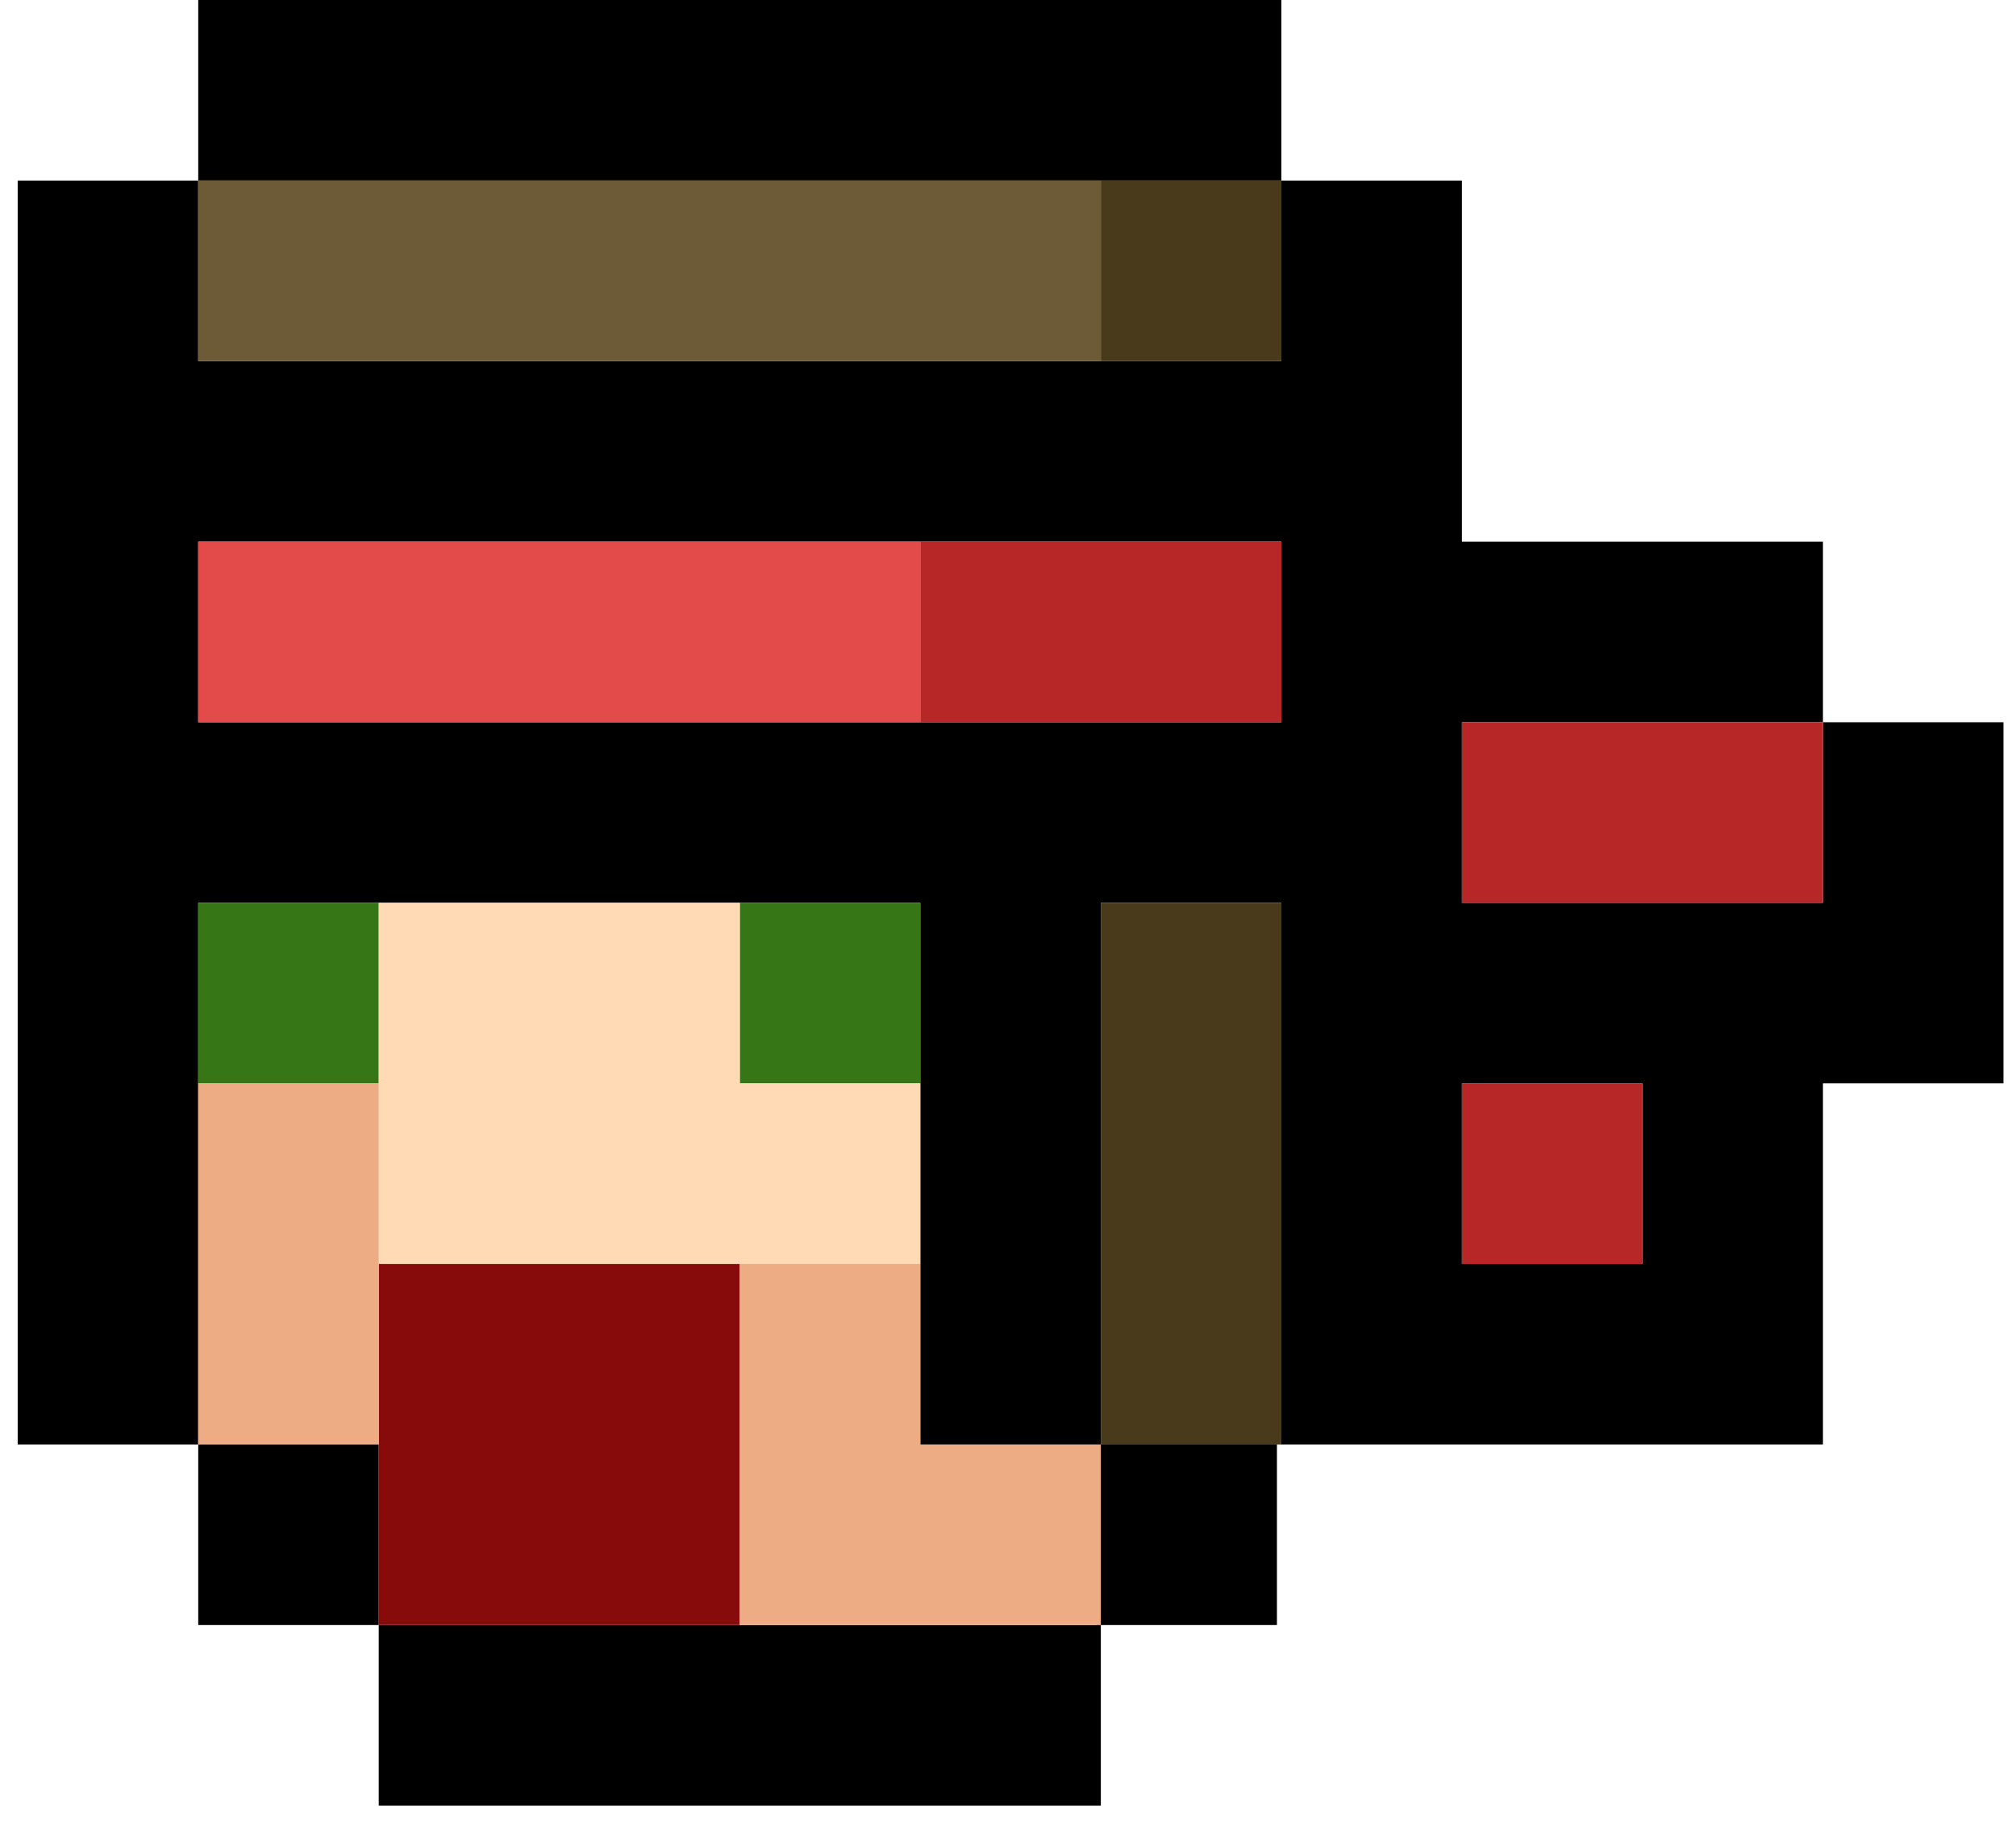
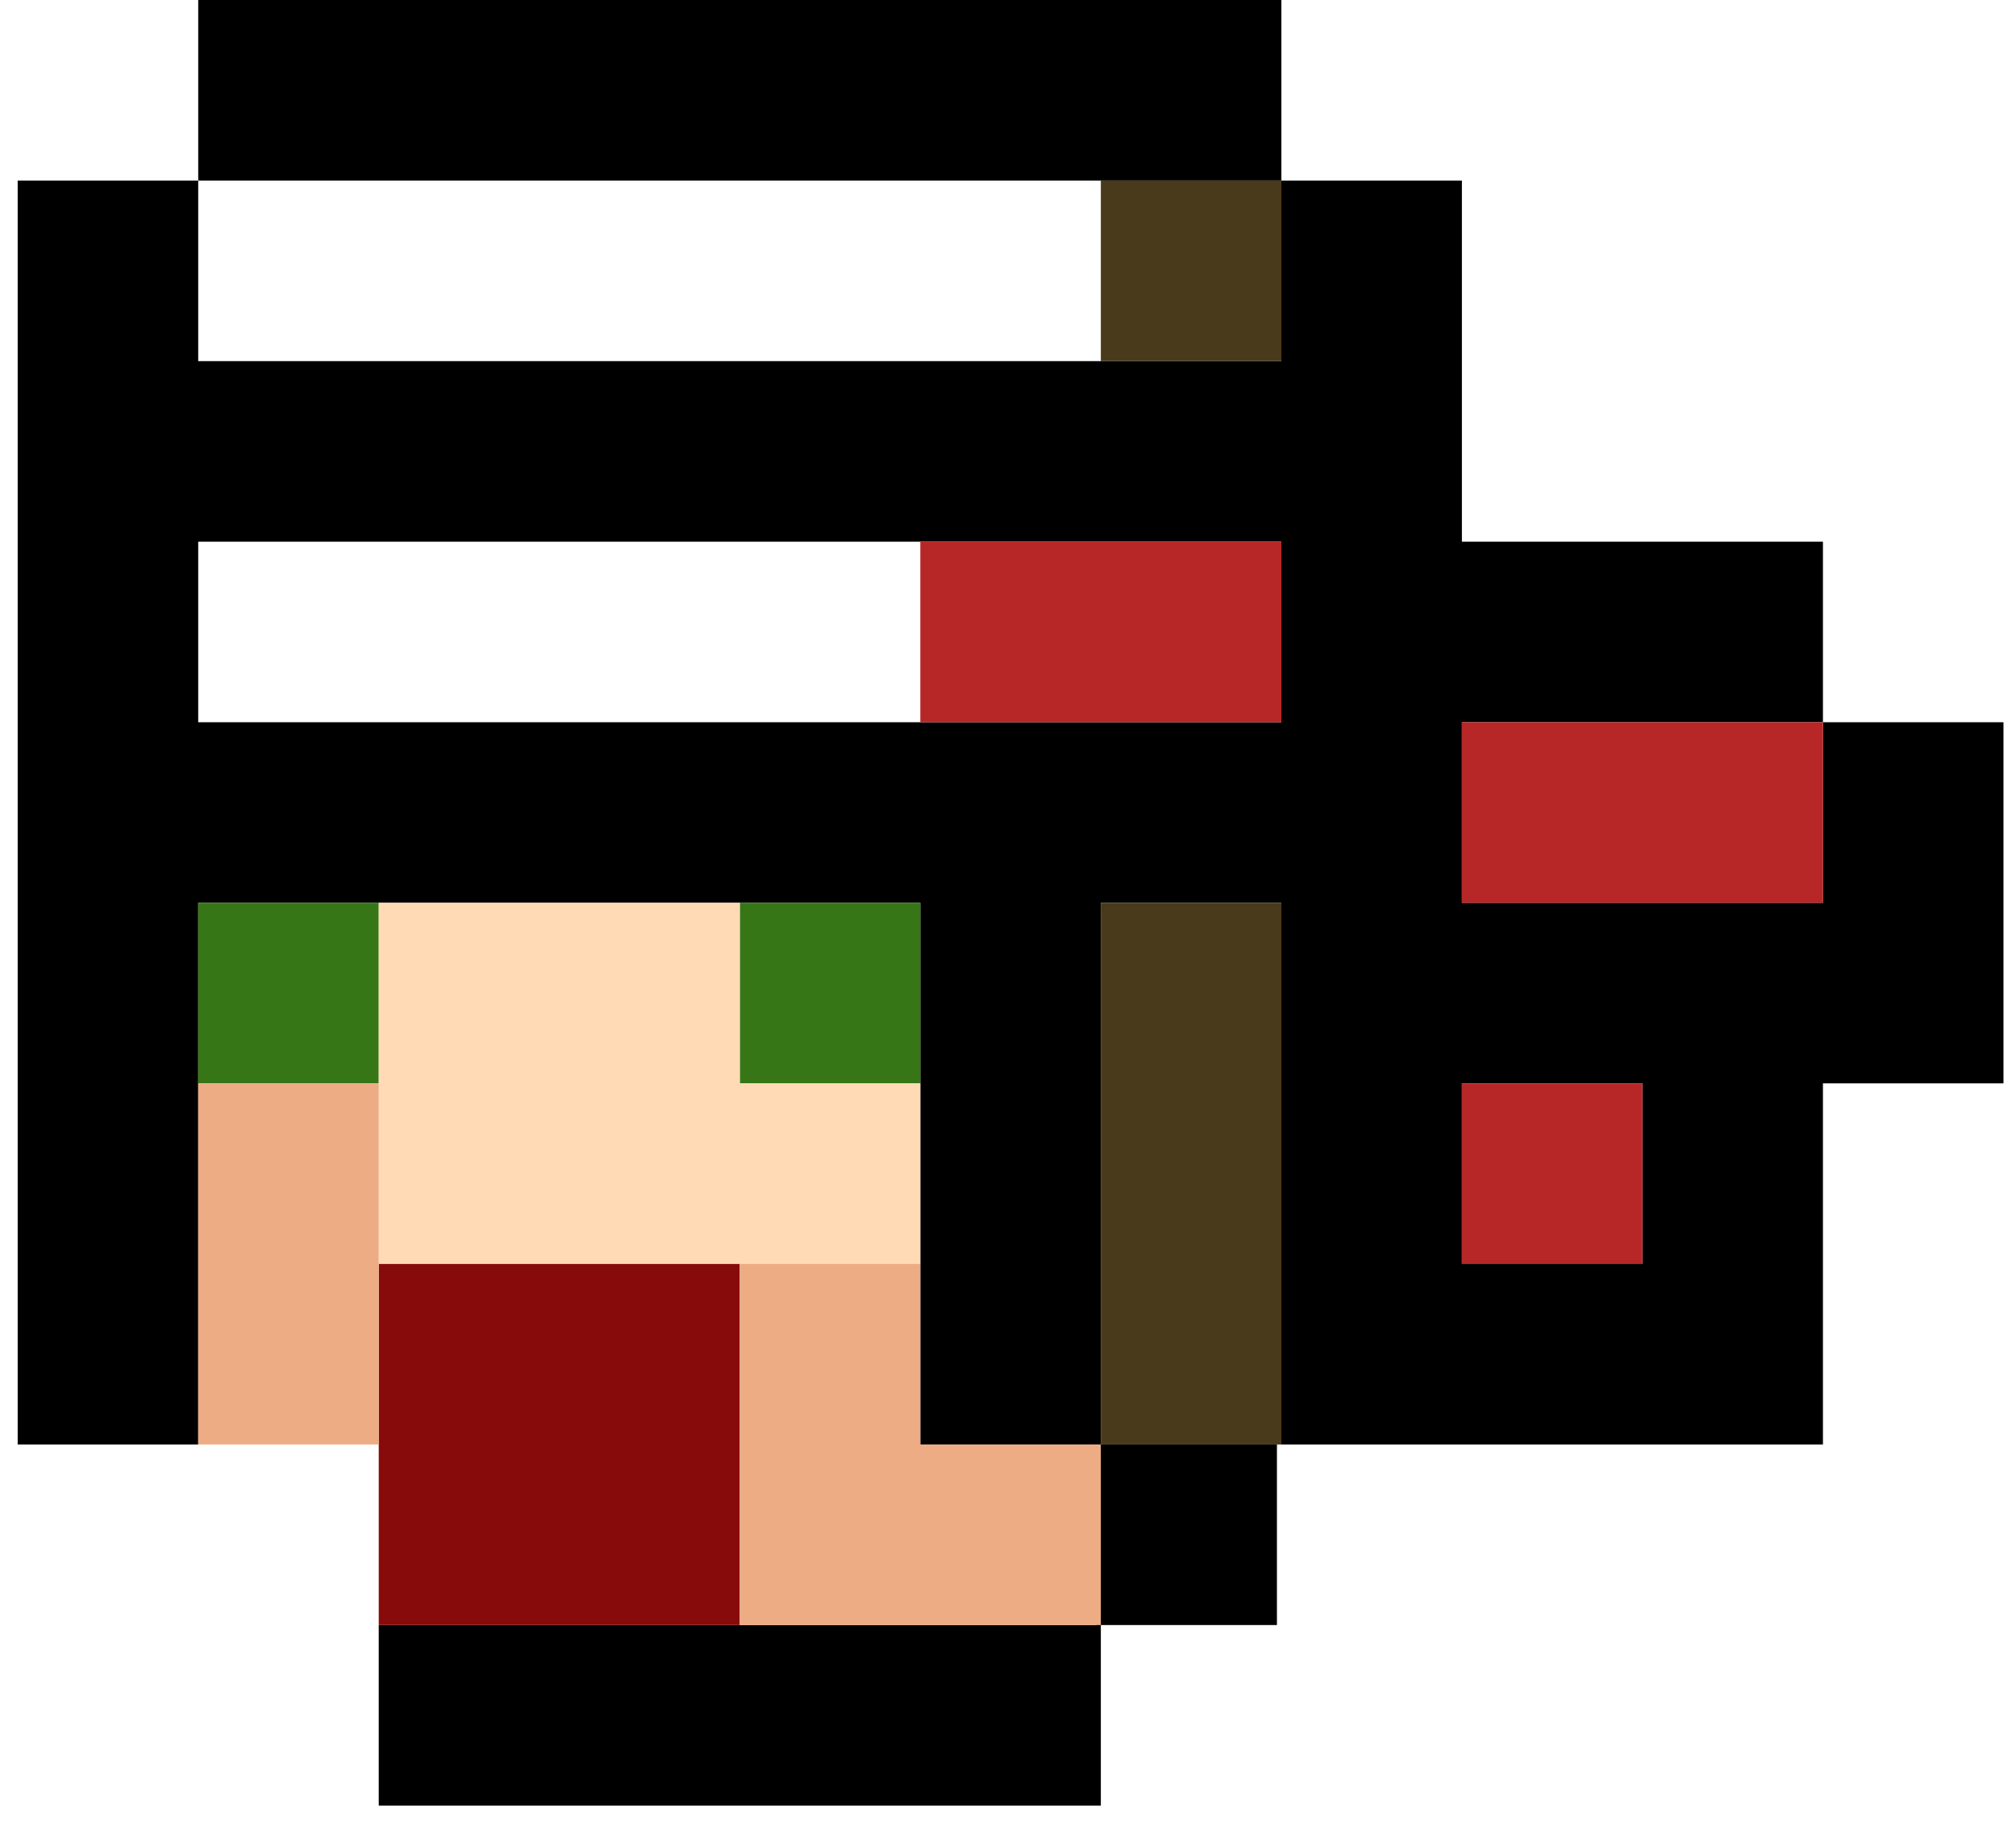
<svg xmlns="http://www.w3.org/2000/svg" width="114" height="103" viewBox="0 0 114 103" fill="none">
  <path fill-rule="evenodd" clip-rule="evenodd" d="M11.209 10.208V0H72.459V10.208H11.209Z" fill="black" />
  <path fill-rule="evenodd" clip-rule="evenodd" d="M11.208 10.208V20.417H21.417H31.625H41.833H52.042H62.25H72.458V10.208H82.667V20.417V30.625H92.875H103.083V40.833H92.875H82.667V51.042H92.875H103.083V40.833H113.292V61.25H103.083V71.458V81.667H92.875H82.667H72.458V61.25V51.042H62.25V81.667H52.042V61.25V51.042H41.833H31.625H21.417H11.208V61.25V71.458V81.667H1V51.042V40.833V30.625V20.417V10.208H11.208ZM11.208 40.833H21.417H41.833H72.458V30.625H62.25H52.042H41.833H11.208V40.833ZM92.875 71.458V61.25H82.667V71.458H92.875Z" fill="black" />
-   <path fill-rule="evenodd" clip-rule="evenodd" d="M11.209 81.667H21.417V91.875H11.209V81.667Z" fill="black" />
  <path fill-rule="evenodd" clip-rule="evenodd" d="M62 81.667H72.208V91.875H62V81.667Z" fill="black" />
  <path d="M62.25 91.875H21.417V102.083H52.042H62.25V91.875Z" fill="black" />
-   <path fill-rule="evenodd" clip-rule="evenodd" d="M31.625 30.625H41.834H52.042V40.833H31.625H21.417H11.209V30.625H21.417H31.625Z" fill="#E34B4B" />
  <path fill-rule="evenodd" clip-rule="evenodd" d="M52.042 40.833V30.625H62.25H72.459V40.833H62.25H52.042Z" fill="#B82727" />
  <path fill-rule="evenodd" clip-rule="evenodd" d="M103.084 40.833V51.042H92.875H82.667V40.833H92.875H103.084Z" fill="#B82727" />
-   <path fill-rule="evenodd" clip-rule="evenodd" d="M82.667 71.458V61.25H92.875V71.458H82.667Z" fill="#B82727" />
-   <path fill-rule="evenodd" clip-rule="evenodd" d="M11.209 10.208H31.625H41.834H52.042H62.25V20.417H21.417H11.209V10.208Z" fill="#6D5B37" />
+   <path fill-rule="evenodd" clip-rule="evenodd" d="M82.667 71.458V61.25H92.875V71.458H82.667" fill="#B82727" />
  <path fill-rule="evenodd" clip-rule="evenodd" d="M62.25 20.417V10.208H72.458V20.417H62.25Z" fill="#493A1C" />
  <path fill-rule="evenodd" clip-rule="evenodd" d="M62.25 51.042H72.458V61.25V71.458V81.667H62.25V51.042Z" fill="#493A1C" />
  <path fill-rule="evenodd" clip-rule="evenodd" d="M21.417 51.042V61.25H11.209V51.042H21.417Z" fill="#367617" />
  <path fill-rule="evenodd" clip-rule="evenodd" d="M41.834 61.25V51.042H52.042V61.25H41.834Z" fill="#367617" />
  <path fill-rule="evenodd" clip-rule="evenodd" d="M21.417 81.667V71.458H31.625H41.834V81.667V91.875H31.625H21.417V81.667Z" fill="#870B0B" />
  <path fill-rule="evenodd" clip-rule="evenodd" d="M21.417 51.042H41.834V61.25H52.042V71.458H41.834H31.625H21.417V61.25V51.042Z" fill="#FFDAB4" />
  <path fill-rule="evenodd" clip-rule="evenodd" d="M11.209 61.25H21.417V71.458V81.667H11.209V71.458V61.25Z" fill="#EEAC84" />
  <path fill-rule="evenodd" clip-rule="evenodd" d="M62.25 81.667V91.875H52.042H41.834V81.667V71.458H52.042V81.667H62.25Z" fill="#EEAC84" />
</svg>